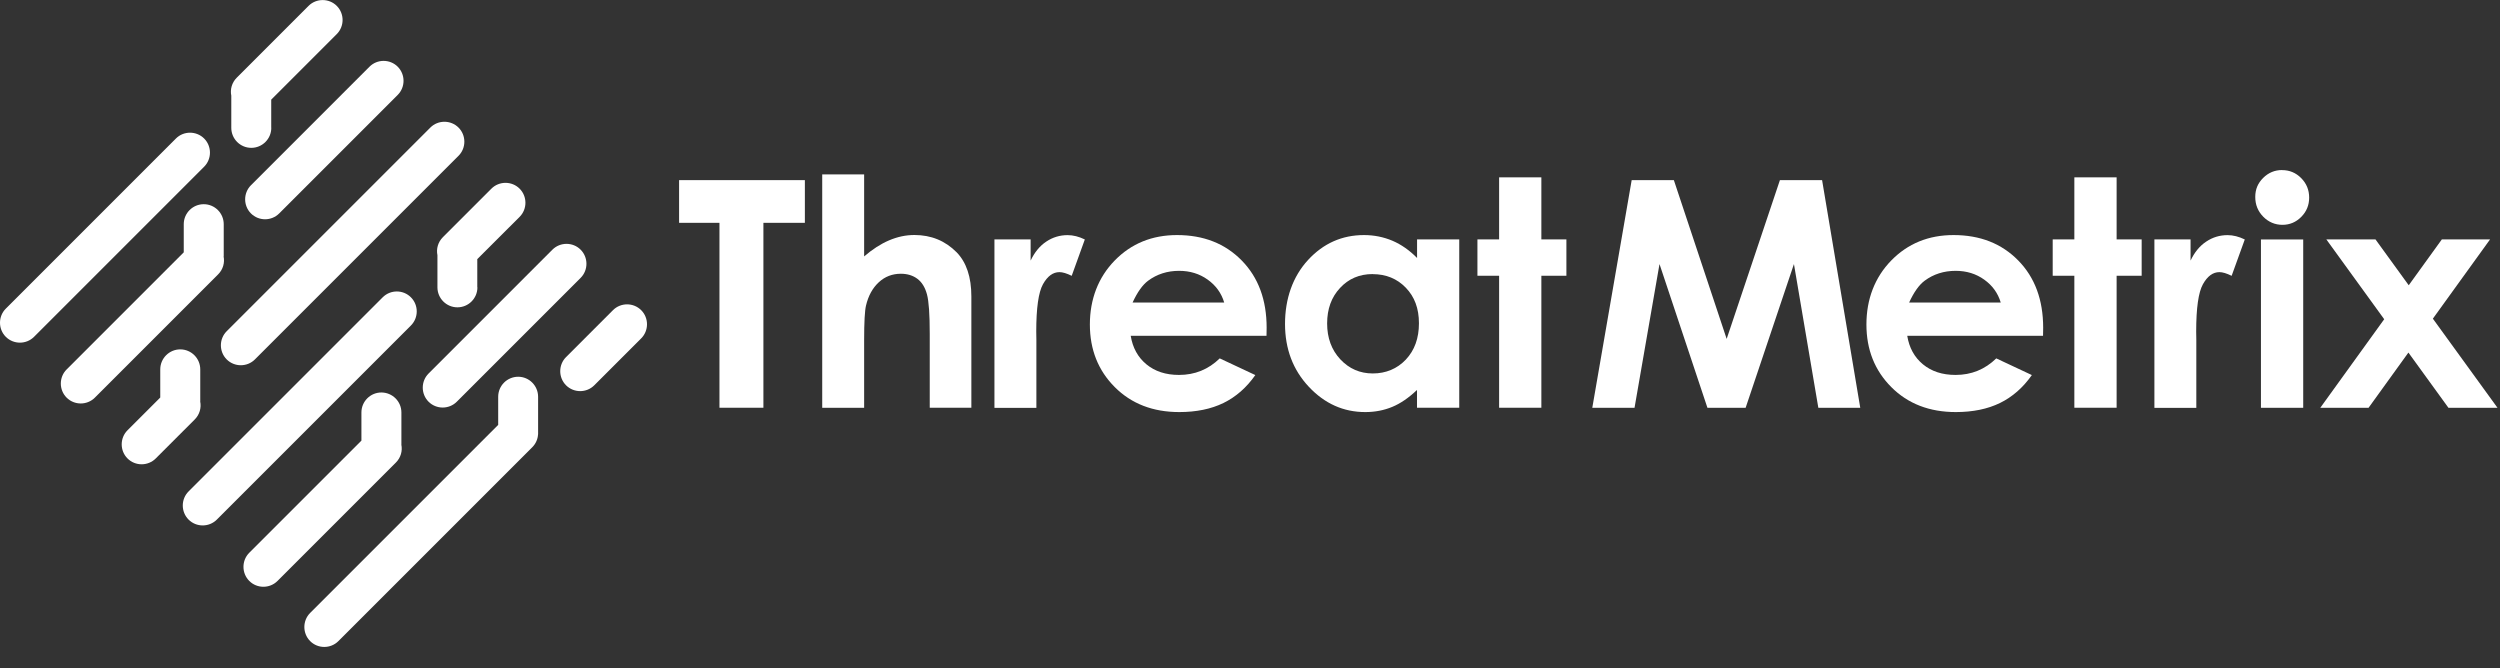
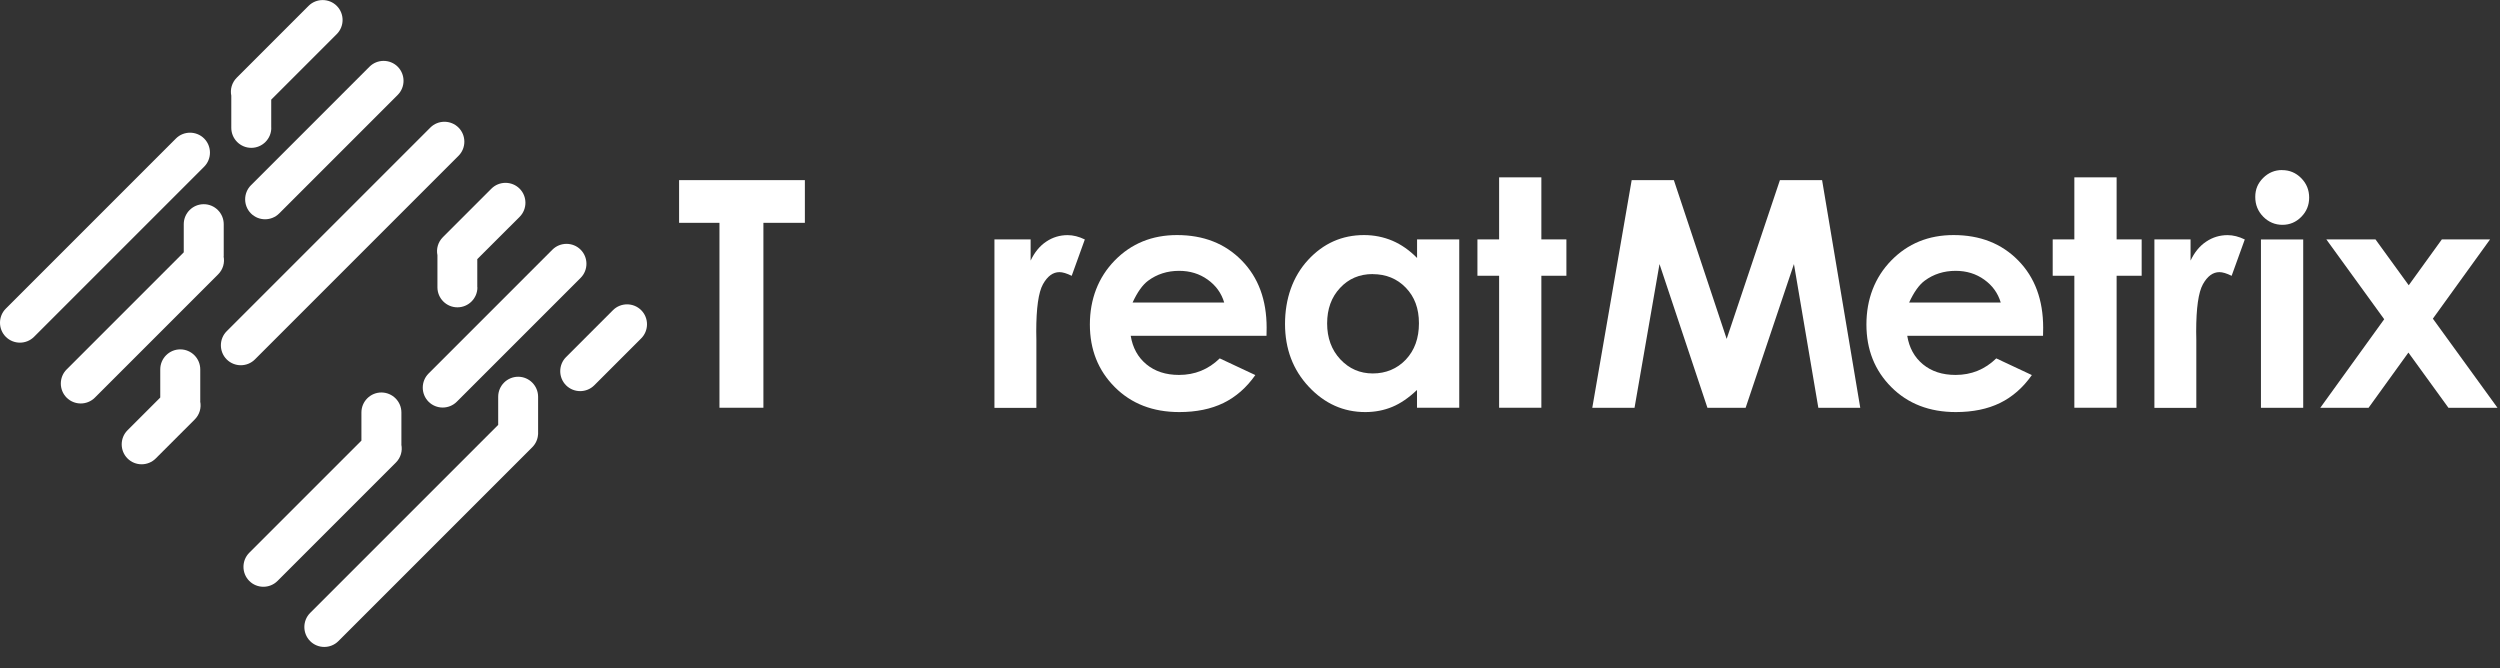
<svg xmlns="http://www.w3.org/2000/svg" width="116" height="31" viewBox="0 0 116 31" fill="none">
  <rect x="0" y="0" width="116" height="31" fill="#333333" stroke="none" />
  <g clip-path="url(#clip0_388_1492)">
    <path d="M31.507 8.358H37.346V10.339H35.422V18.919H33.383V10.339H31.51V8.358H31.507Z" fill="white" />
-     <path d="M38.151 8.091H40.096V11.898C40.48 11.567 40.865 11.318 41.252 11.153C41.639 10.988 42.032 10.904 42.429 10.904C43.203 10.904 43.858 11.171 44.389 11.708C44.842 12.174 45.071 12.855 45.071 13.756V18.919H43.14V15.494C43.14 14.59 43.098 13.978 43.011 13.657C42.924 13.335 42.777 13.095 42.57 12.939C42.363 12.783 42.105 12.702 41.798 12.702C41.402 12.702 41.06 12.834 40.775 13.098C40.489 13.363 40.291 13.72 40.183 14.176C40.126 14.41 40.096 14.948 40.096 15.785V18.922H38.151V8.091Z" fill="white" />
    <path d="M46.139 11.108H47.821V12.092C48.004 11.705 48.244 11.411 48.547 11.21C48.847 11.009 49.177 10.91 49.538 10.91C49.793 10.91 50.057 10.976 50.336 11.111L49.727 12.798C49.496 12.684 49.306 12.627 49.159 12.627C48.859 12.627 48.604 12.813 48.394 13.188C48.187 13.56 48.082 14.293 48.082 15.386L48.088 15.767V18.925H46.142V11.114L46.139 11.108Z" fill="white" />
    <path d="M58.763 15.581H52.465C52.555 16.136 52.798 16.578 53.194 16.905C53.59 17.232 54.092 17.397 54.707 17.397C55.44 17.397 56.07 17.142 56.596 16.629L58.247 17.403C57.836 17.989 57.343 18.418 56.767 18.7C56.193 18.979 55.509 19.12 54.719 19.12C53.495 19.12 52.495 18.733 51.726 17.962C50.955 17.19 50.57 16.221 50.57 15.056C50.57 13.891 50.955 12.873 51.723 12.087C52.492 11.3 53.456 10.907 54.614 10.907C55.845 10.907 56.845 11.3 57.616 12.087C58.388 12.873 58.772 13.915 58.772 15.206L58.766 15.578L58.763 15.581ZM56.803 14.038C56.674 13.603 56.419 13.248 56.037 12.975C55.656 12.702 55.215 12.567 54.71 12.567C54.164 12.567 53.684 12.72 53.272 13.026C53.014 13.218 52.774 13.555 52.552 14.038H56.803Z" fill="white" />
    <path d="M65.749 11.108H67.709V18.919H65.749V18.094C65.368 18.457 64.984 18.721 64.599 18.88C64.215 19.039 63.798 19.12 63.347 19.12C62.339 19.12 61.465 18.73 60.73 17.947C59.994 17.163 59.625 16.19 59.625 15.029C59.625 13.867 59.982 12.834 60.694 12.062C61.405 11.291 62.273 10.907 63.29 10.907C63.759 10.907 64.2 10.997 64.611 11.171C65.022 11.348 65.404 11.615 65.752 11.97V11.108H65.749ZM63.69 12.717C63.083 12.717 62.579 12.93 62.179 13.36C61.777 13.789 61.579 14.338 61.579 15.008C61.579 15.677 61.783 16.238 62.192 16.674C62.6 17.109 63.101 17.328 63.699 17.328C64.296 17.328 64.824 17.115 65.23 16.686C65.635 16.256 65.839 15.695 65.839 15.002C65.839 14.308 65.635 13.771 65.23 13.35C64.824 12.93 64.311 12.72 63.69 12.72V12.717Z" fill="white" />
    <path d="M69.559 8.229H71.519V11.108H72.681V12.795H71.519V18.919H69.559V12.795H68.553V11.108H69.559V8.229Z" fill="white" />
    <path d="M75.707 8.358H77.667L80.117 15.725L82.588 8.358H84.545L86.316 18.922H84.371L83.239 12.252L80.997 18.922H79.225L77.001 12.252L75.842 18.922H73.882L75.71 8.358H75.707Z" fill="white" />
    <path d="M94.794 15.581H88.496C88.586 16.136 88.829 16.578 89.225 16.905C89.622 17.232 90.123 17.397 90.739 17.397C91.471 17.397 92.101 17.142 92.627 16.629L94.278 17.403C93.867 17.989 93.374 18.418 92.798 18.7C92.225 18.979 91.54 19.12 90.751 19.12C89.526 19.12 88.526 18.733 87.757 17.962C86.986 17.19 86.602 16.221 86.602 15.056C86.602 13.891 86.986 12.873 87.754 12.087C88.523 11.3 89.487 10.907 90.645 10.907C91.876 10.907 92.876 11.3 93.647 12.087C94.419 12.873 94.803 13.915 94.803 15.206L94.797 15.578L94.794 15.581ZM92.834 14.038C92.705 13.603 92.45 13.248 92.068 12.975C91.687 12.702 91.246 12.567 90.742 12.567C90.195 12.567 89.715 12.72 89.303 13.026C89.045 13.218 88.805 13.555 88.583 14.038H92.834Z" fill="white" />
    <path d="M96.25 8.229H98.211V11.108H99.373V12.795H98.211V18.919H96.25V12.795H95.245V11.108H96.25V8.229Z" fill="white" />
    <path d="M99.961 11.108H101.642V12.092C101.825 11.705 102.065 11.411 102.369 11.21C102.669 11.009 102.999 10.91 103.359 10.91C103.614 10.91 103.879 10.976 104.158 11.111L103.548 12.798C103.317 12.684 103.128 12.627 102.981 12.627C102.681 12.627 102.426 12.813 102.216 13.188C102.008 13.56 101.903 14.293 101.903 15.386L101.909 15.767V18.925H99.964V11.114L99.961 11.108Z" fill="white" />
    <path d="M105.89 7.893C106.232 7.893 106.53 8.016 106.776 8.265C107.022 8.514 107.145 8.814 107.145 9.169C107.145 9.523 107.022 9.817 106.779 10.063C106.536 10.309 106.244 10.432 105.905 10.432C105.566 10.432 105.26 10.306 105.013 10.054C104.767 9.802 104.644 9.499 104.644 9.139C104.644 8.778 104.767 8.499 105.01 8.256C105.254 8.013 105.548 7.89 105.89 7.89V7.893ZM104.908 11.111H106.869V18.922H104.908V11.111Z" fill="white" />
    <path d="M107.947 11.108H110.222L111.765 13.236L113.302 11.108H115.539L112.885 14.786L115.884 18.922H113.608L111.75 16.359L109.901 18.922H107.661L110.627 14.812L107.944 11.111L107.947 11.108Z" fill="white" />
    <path d="M9.472 6.427C9.111 6.067 8.523 6.067 8.163 6.427L0.27 14.32C-0.09 14.68 -0.09 15.269 0.27 15.629C0.63 15.989 1.219 15.989 1.579 15.629L9.472 7.736C9.832 7.376 9.832 6.788 9.472 6.427Z" fill="white" />
-     <path d="M19.066 13.795C18.706 13.434 18.118 13.434 17.757 13.795L8.751 22.801C8.391 23.161 8.391 23.75 8.751 24.11C9.111 24.47 9.7 24.47 10.06 24.11L19.066 15.104C19.427 14.743 19.427 14.155 19.066 13.795Z" fill="white" />
    <path d="M21.276 5.92C20.916 5.56 20.327 5.56 19.967 5.92L10.519 15.368C10.159 15.728 10.159 16.316 10.519 16.677C10.88 17.037 11.468 17.037 11.828 16.677L21.276 7.229C21.636 6.869 21.636 6.28 21.276 5.92Z" fill="white" />
    <path d="M26.941 11.585C26.581 11.225 25.992 11.225 25.632 11.585L19.886 17.331C19.526 17.691 19.526 18.28 19.886 18.64C20.246 19 20.835 19 21.195 18.64L26.941 12.894C27.301 12.534 27.301 11.945 26.941 11.585Z" fill="white" />
    <path d="M18.454 3.095C18.094 2.735 17.505 2.735 17.145 3.095L11.645 8.595C11.285 8.955 11.285 9.544 11.645 9.904C12.005 10.264 12.594 10.264 12.954 9.904L18.454 4.404C18.814 4.044 18.814 3.456 18.454 3.095Z" fill="white" />
    <path d="M29.751 14.392C29.39 14.032 28.802 14.032 28.442 14.392L26.265 16.569C25.905 16.929 25.905 17.517 26.265 17.878C26.626 18.238 27.214 18.238 27.574 17.878L29.751 15.701C30.111 15.341 30.111 14.752 29.751 14.392Z" fill="white" />
    <path d="M24.968 20.159V20.129C24.968 20.108 24.968 20.087 24.968 20.066V18.409C24.968 17.899 24.554 17.481 24.044 17.481C23.533 17.481 23.116 17.896 23.116 18.409V19.715L14.392 28.439C14.032 28.799 14.032 29.388 14.392 29.748C14.752 30.108 15.341 30.108 15.701 29.748L24.698 20.751C24.863 20.586 24.953 20.372 24.965 20.156L24.968 20.159Z" fill="white" />
    <path d="M18.625 20.631V19.139C18.625 18.628 18.211 18.214 17.697 18.211C17.187 18.211 16.77 18.625 16.77 19.139V20.445L11.567 25.647C11.207 26.007 11.207 26.596 11.567 26.956C11.927 27.316 12.516 27.316 12.876 26.956L18.37 21.462C18.598 21.234 18.682 20.919 18.622 20.628L18.625 20.631Z" fill="white" />
    <path d="M10.381 11.894V10.402C10.381 9.892 9.967 9.475 9.454 9.475C8.943 9.475 8.526 9.889 8.526 10.402V11.708L3.092 17.142C2.732 17.502 2.732 18.091 3.092 18.451C3.452 18.811 4.041 18.811 4.401 18.451L10.123 12.729C10.351 12.501 10.435 12.185 10.375 11.894H10.381Z" fill="white" />
    <path d="M12.585 5.929V4.623L15.626 1.582C15.986 1.222 15.986 0.633 15.626 0.273C15.266 -0.087 14.677 -0.087 14.317 0.273L10.985 3.605C10.757 3.834 10.672 4.149 10.732 4.44V5.932C10.732 6.442 11.147 6.86 11.66 6.86C12.171 6.86 12.588 6.445 12.588 5.932L12.585 5.929Z" fill="white" />
    <path d="M22.146 13.329V12.023L24.11 10.063C24.47 9.703 24.47 9.114 24.11 8.754C23.75 8.394 23.161 8.394 22.801 8.754L20.549 11.006C20.321 11.234 20.237 11.549 20.297 11.84V13.332C20.297 13.843 20.712 14.26 21.225 14.26C21.735 14.26 22.152 13.846 22.152 13.332L22.146 13.329Z" fill="white" />
    <path d="M9.292 18.631V17.139C9.292 16.629 8.877 16.211 8.364 16.211C7.854 16.211 7.436 16.626 7.436 17.139V18.445L5.917 19.964C5.557 20.324 5.557 20.913 5.917 21.273C6.277 21.633 6.866 21.633 7.226 21.273L9.036 19.463C9.264 19.235 9.349 18.919 9.289 18.628L9.292 18.631Z" fill="white" />
  </g>
  <defs>
    <clipPath id="clip0_388_1492">
      <rect width="115.89" height="30.021" fill="white" />
    </clipPath>
  </defs>
</svg>